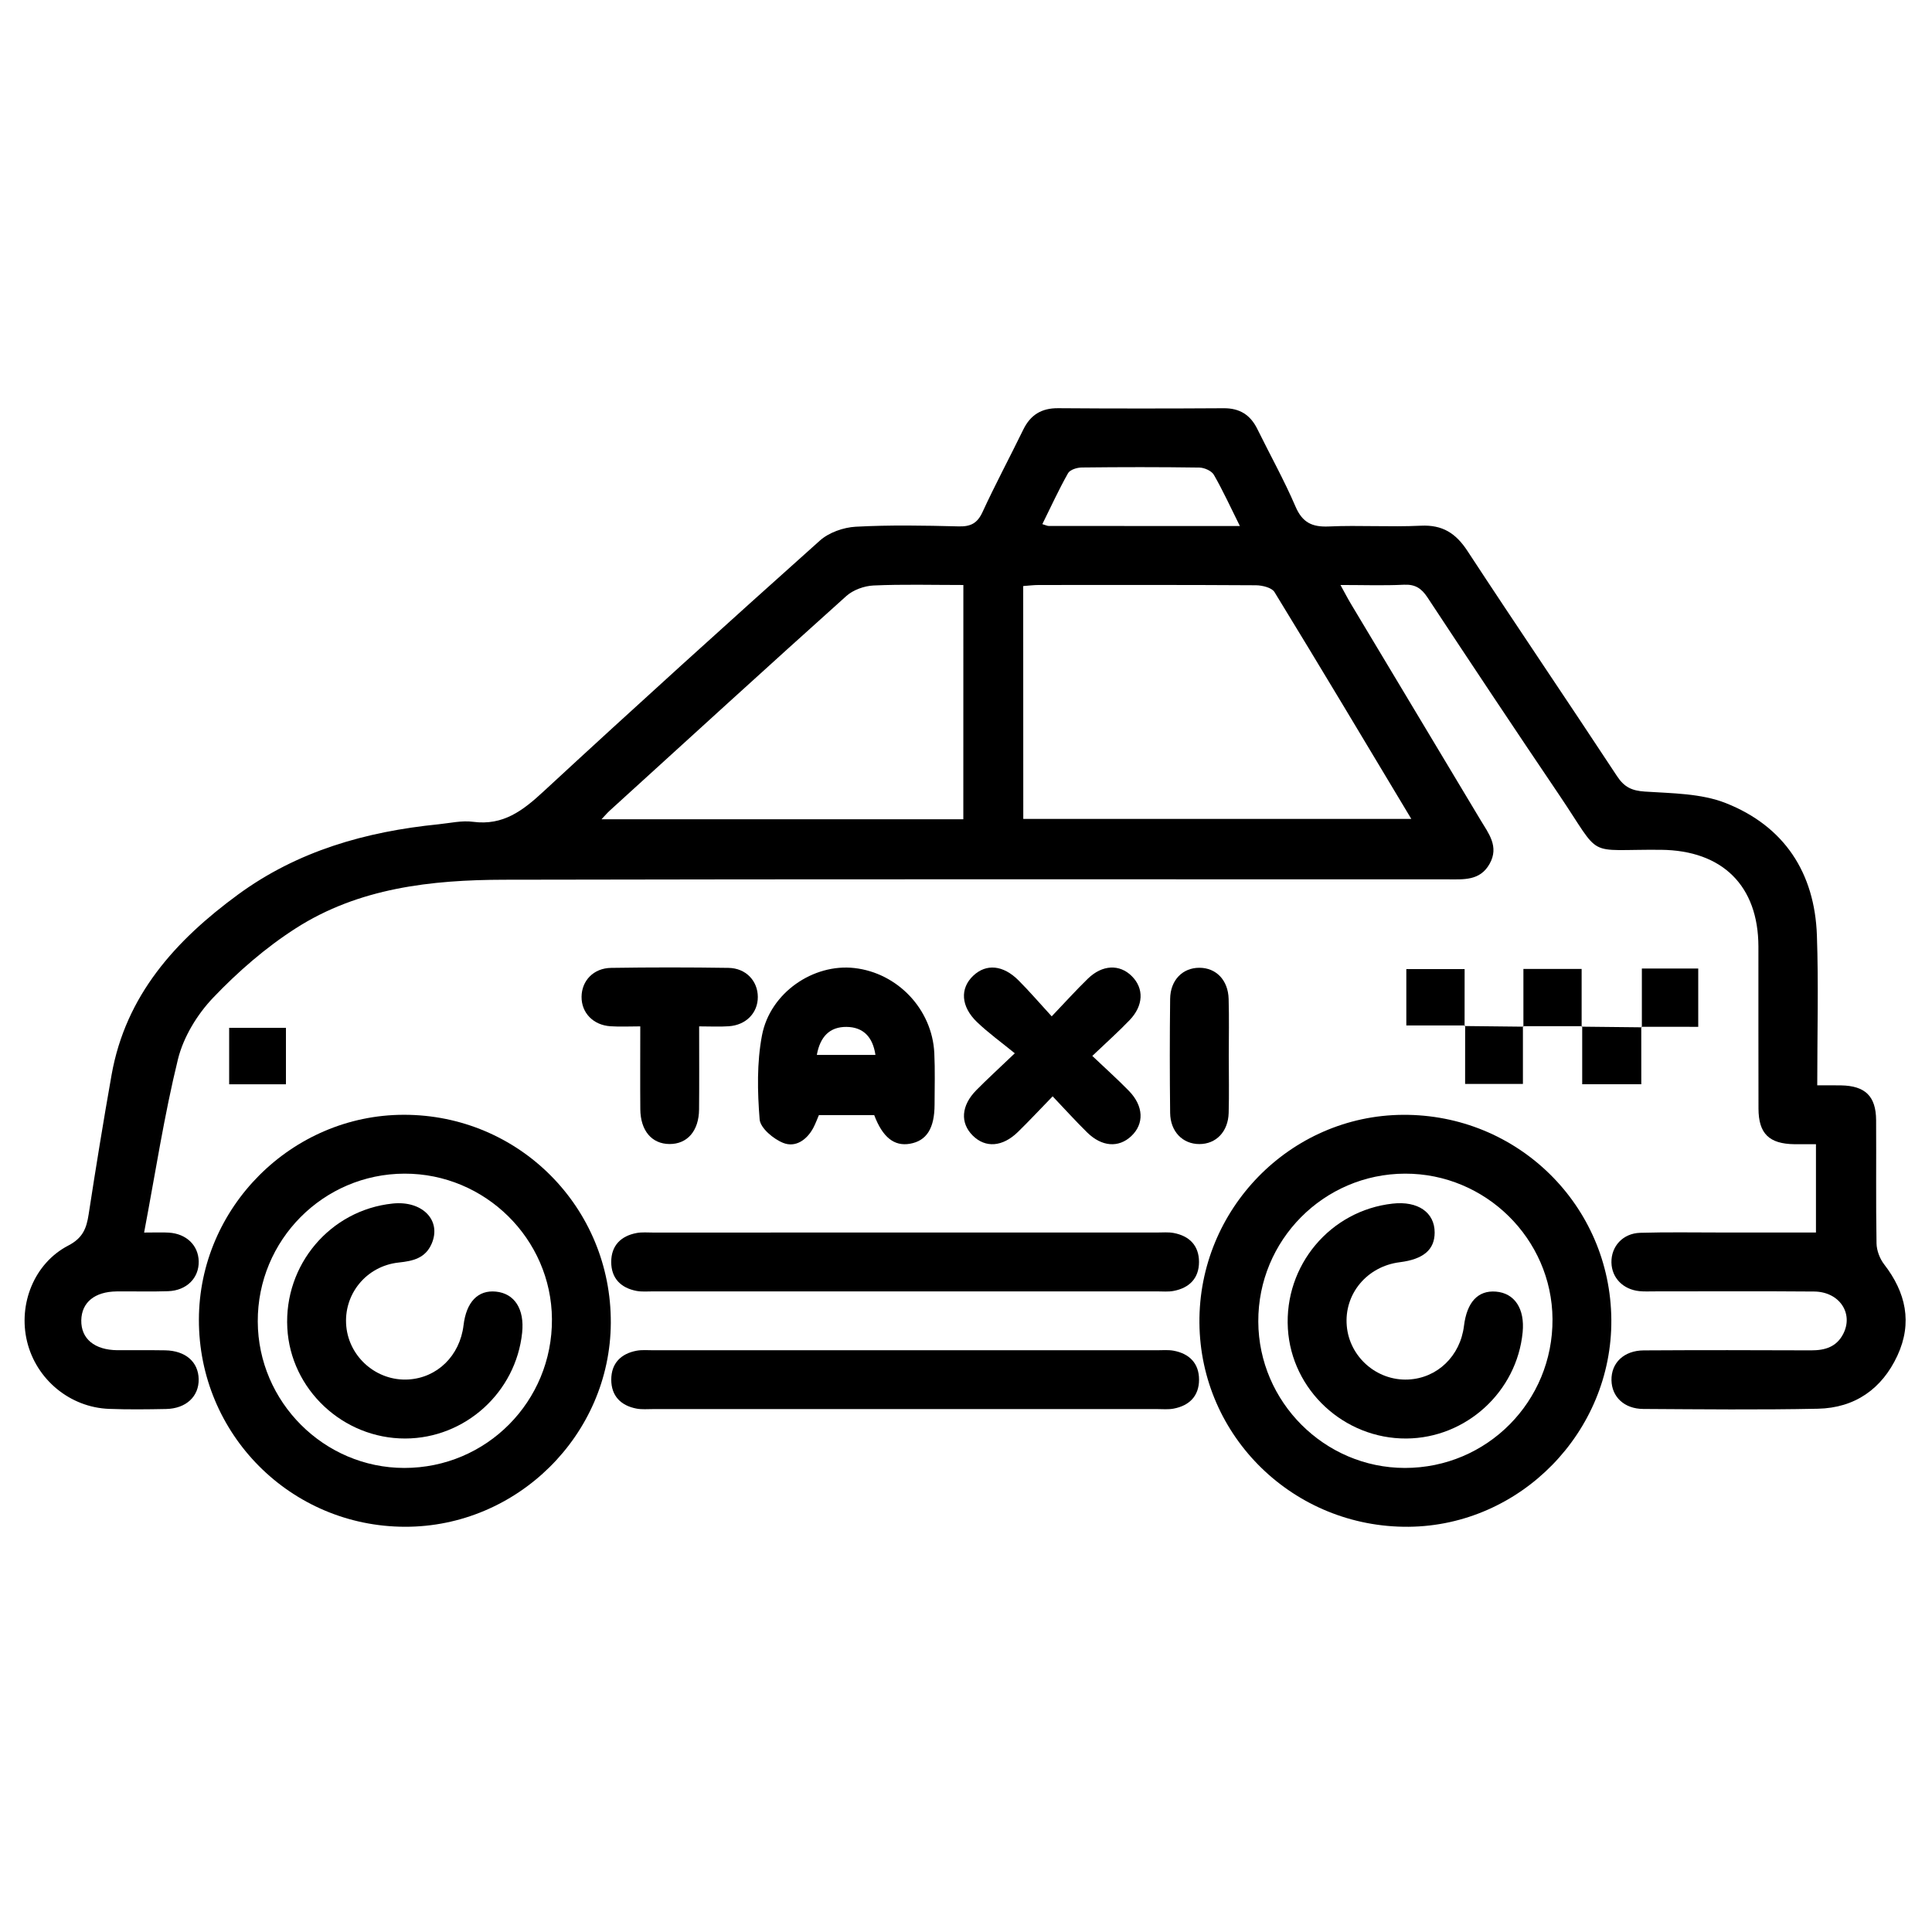
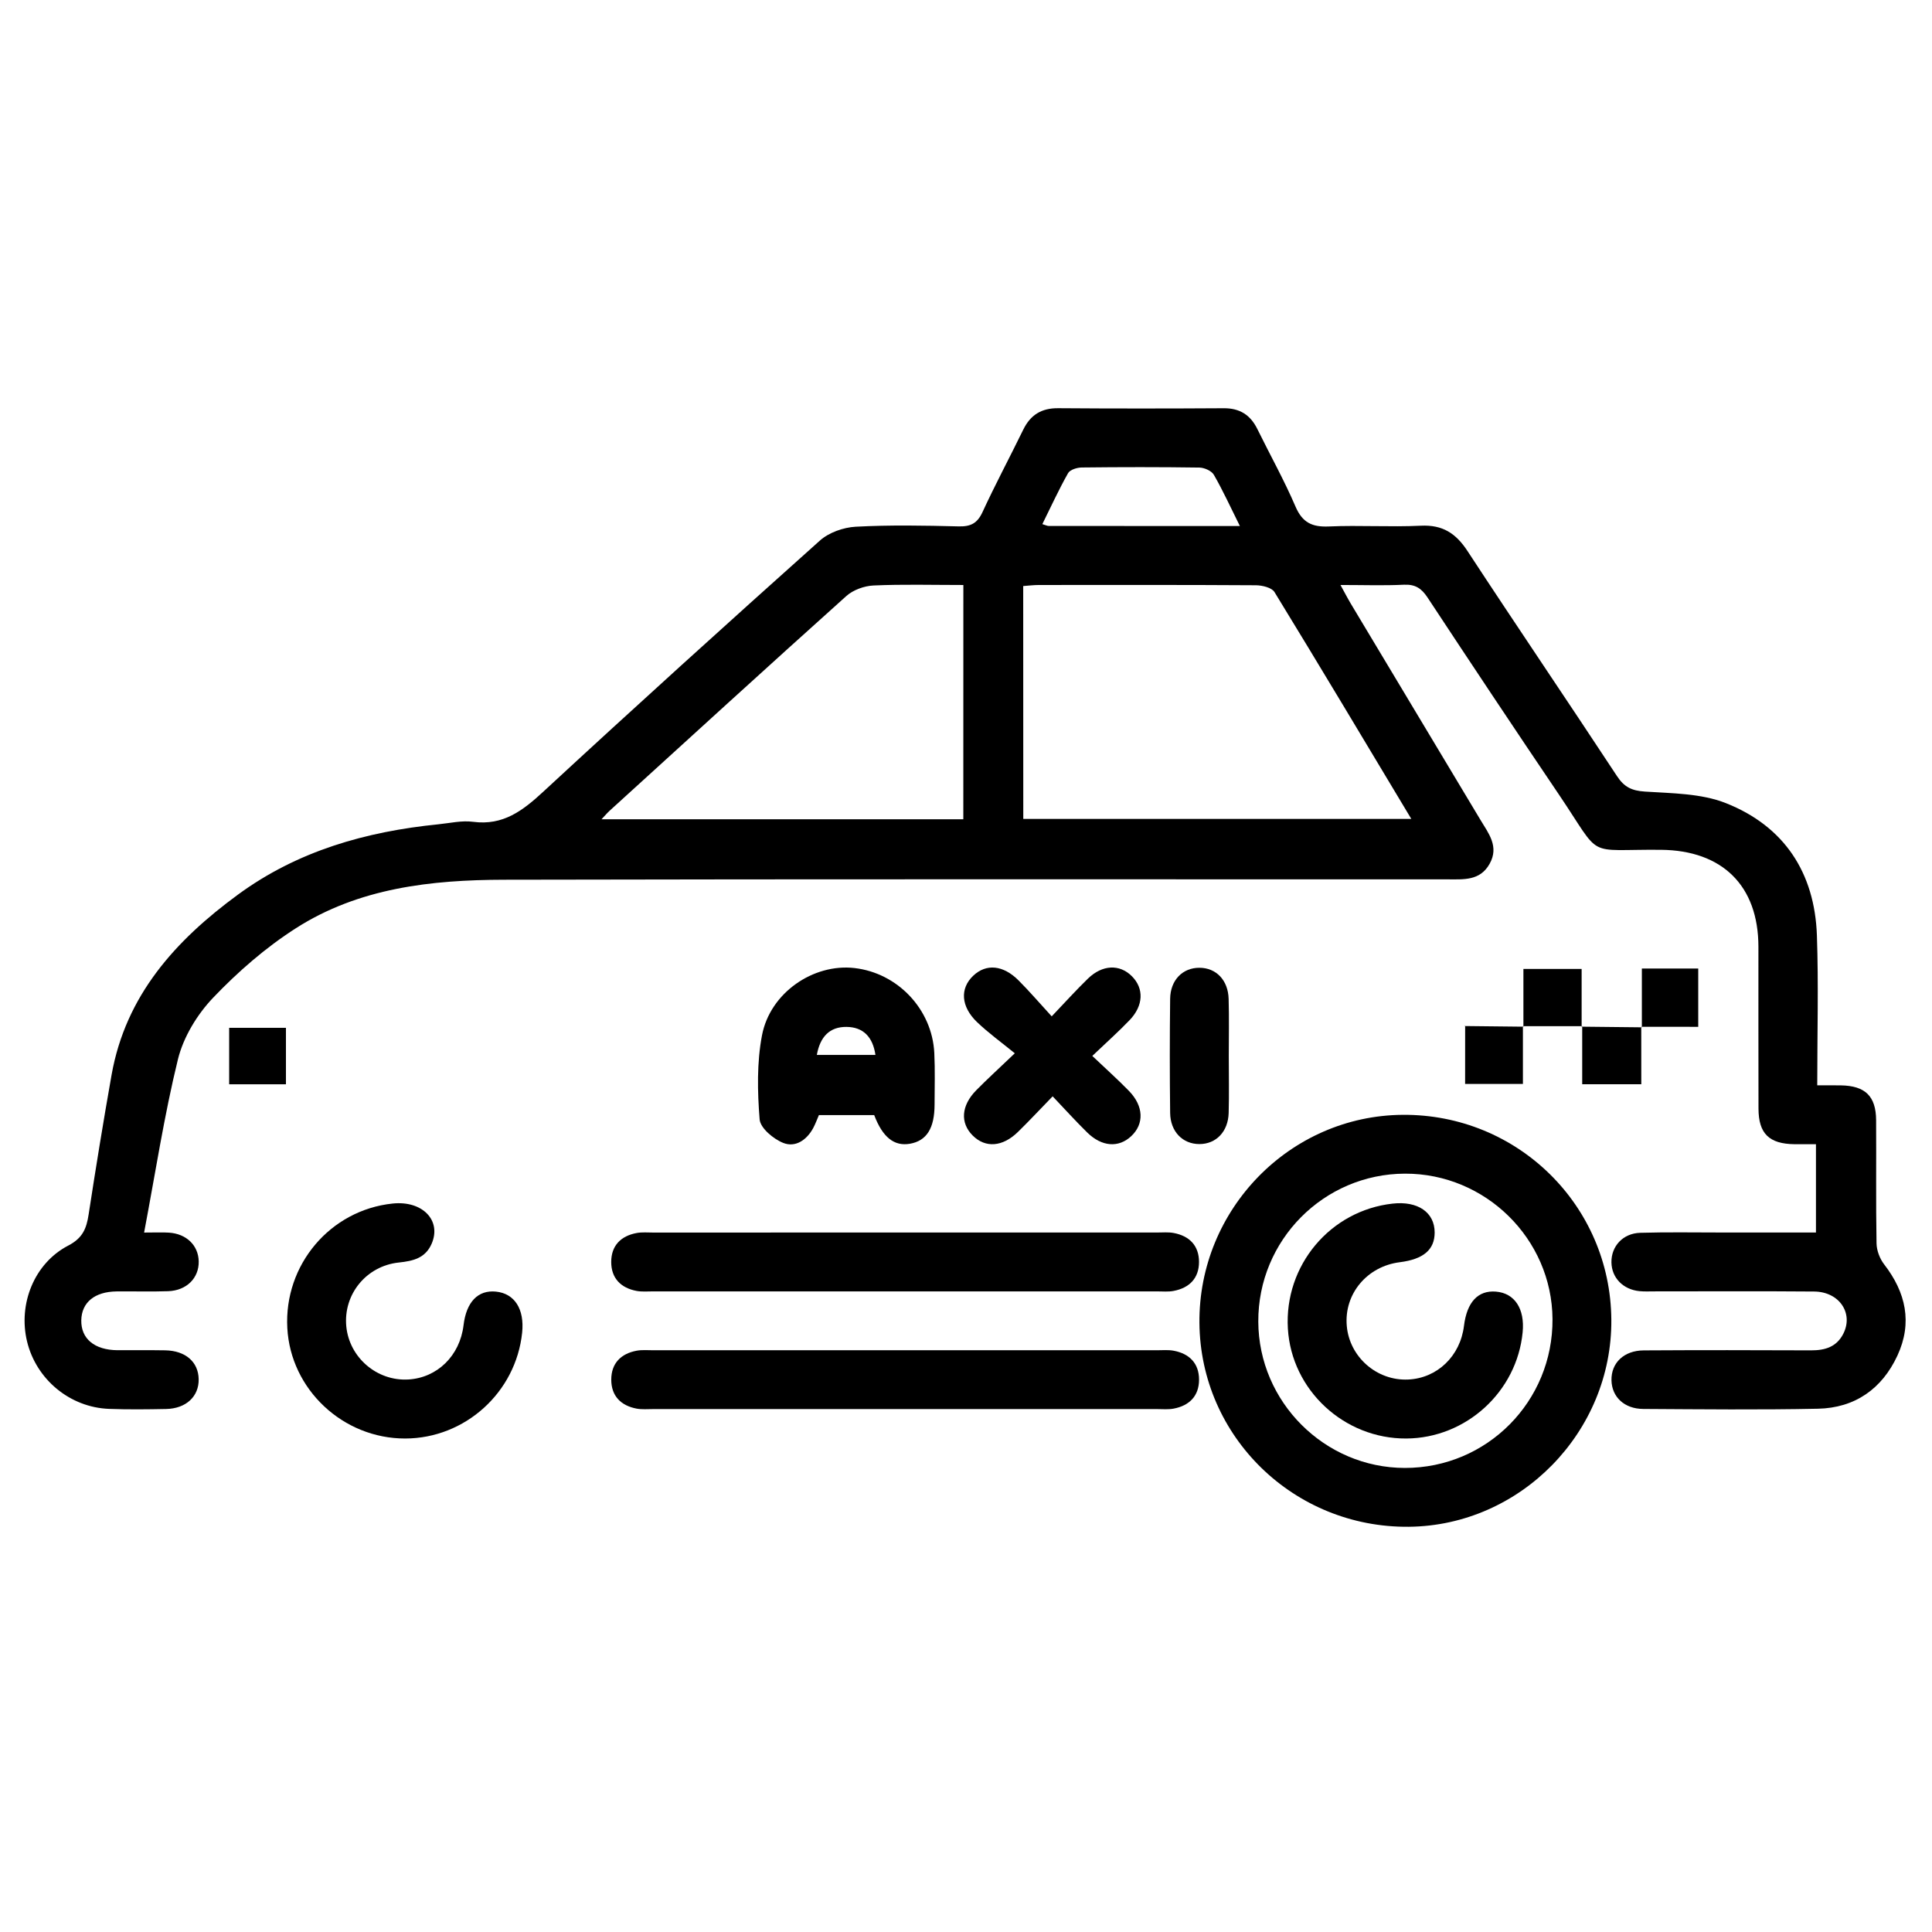
<svg xmlns="http://www.w3.org/2000/svg" version="1.1" id="Layer_1" x="0px" y="0px" viewBox="0 0 512 512" style="enable-background:new 0 0 512 512;" xml:space="preserve">
  <path d="M38.19,326.64c3.02,0,4.79-0.09,6.55,0.02c4.67,0.29,7.83,3.38,7.92,7.61c0.09,4.41-3.19,7.74-8.11,7.91  c-4.54,0.16-9.1,0.01-13.65,0.06c-5.82,0.07-9.27,2.91-9.36,7.65c-0.09,4.88,3.49,7.87,9.57,7.93c4.22,0.04,8.45-0.05,12.67,0.03  c5.4,0.1,8.79,3.08,8.87,7.65c0.08,4.57-3.33,7.79-8.62,7.9c-5.03,0.1-10.08,0.16-15.11-0.03c-10.39-0.38-19.32-7.81-21.75-17.87  c-2.39-9.89,1.87-20.71,10.94-25.42c3.83-1.99,4.81-4.54,5.38-8.24c1.9-12.35,3.9-24.69,6.08-36.99  c3.75-21.09,16.95-35.64,33.51-47.78c15.81-11.58,33.9-16.69,53.09-18.62c3.07-0.31,6.22-1.06,9.21-0.66  c7.97,1.05,13.18-2.97,18.65-8.03c24.21-22.39,48.67-44.52,73.25-66.5c2.39-2.14,6.23-3.49,9.48-3.67  c9.07-0.49,18.19-0.32,27.28-0.09c3.19,0.08,4.96-0.8,6.34-3.8c3.39-7.36,7.23-14.52,10.78-21.81c1.92-3.94,4.84-5.75,9.28-5.71  c14.62,0.11,29.24,0.1,43.86,0.01c4.24-0.03,7.07,1.77,8.91,5.51c3.36,6.84,7.1,13.52,10.1,20.52c1.84,4.29,4.42,5.5,8.87,5.3  c8.11-0.36,16.26,0.19,24.36-0.2c5.76-0.28,9.29,2.01,12.37,6.72c13.08,19.97,26.5,39.71,39.62,59.65c1.91,2.91,3.91,3.86,7.38,4.09  c7.21,0.47,14.9,0.47,21.44,3.05c15.47,6.11,23.58,18.44,24.15,35.09c0.45,12.97,0.09,25.97,0.09,39.71c2.25,0,4.27-0.03,6.3,0.01  c6.4,0.11,9.26,2.86,9.3,9.2c0.07,10.89-0.08,21.77,0.11,32.66c0.03,1.89,0.86,4.07,2.02,5.57c5.76,7.45,7.54,15.46,3.53,24.15  c-4.1,8.87-11.3,13.9-21.07,14.11c-15.43,0.32-30.87,0.15-46.3,0.06c-5.03-0.03-8.32-3.19-8.42-7.59c-0.1-4.6,3.28-7.9,8.56-7.93  c14.78-0.09,29.57-0.07,44.35-0.01c3.68,0.01,6.75-0.9,8.53-4.41c2.75-5.42-1.06-11.12-7.72-11.18c-14.13-0.12-28.27-0.04-42.4-0.04  c-1.3,0-2.61,0.07-3.9-0.06c-4.35-0.43-7.35-3.53-7.43-7.59c-0.09-4.26,3.01-7.73,7.61-7.87c7.14-0.21,14.29-0.08,21.44-0.08  c8.27,0,16.54,0,25.15,0c0-7.78,0-15.3,0-23.4c-1.91,0-3.8,0.02-5.69,0c-6.72-0.09-9.52-2.79-9.54-9.45c-0.05-14.3,0-28.6-0.02-42.9  c-0.02-16.17-9.56-25.52-25.83-25.67c-20.4-0.19-15.32,2.71-27.01-14.6c-11.73-17.35-23.33-34.79-34.86-52.28  c-1.61-2.45-3.29-3.51-6.26-3.37c-5.33,0.26-10.69,0.07-16.8,0.07c1.12,2.03,1.9,3.55,2.78,5.02  c11.43,19.08,22.88,38.14,34.31,57.22c2.15,3.59,5.01,7.06,2.43,11.66c-2.55,4.55-6.91,4.11-11.15,4.11  c-83.34,0-166.68-0.08-250.02,0.1c-19.31,0.04-38.5,2.16-55.22,12.88c-7.98,5.11-15.34,11.52-21.89,18.39  c-4.22,4.42-7.85,10.39-9.31,16.26C43.51,295.58,41.19,310.83,38.19,326.64z M271.18,217.02c34.39,0,68.32,0,102.83,0  c-12.27-20.44-24.15-40.35-36.26-60.12c-0.72-1.18-3.23-1.78-4.91-1.8c-19.17-0.12-38.34-0.08-57.51-0.07  c-1.38,0-2.77,0.18-4.17,0.28C271.18,176.11,271.18,196.4,271.18,217.02z M255.3,155.03c-8.27,0-16.05-0.22-23.8,0.13  c-2.47,0.11-5.4,1.17-7.22,2.8c-21.01,18.85-41.84,37.89-62.72,56.89c-0.65,0.59-1.21,1.27-2.16,2.27c32.37,0,64.05,0,95.89,0  C255.3,196.42,255.3,176.03,255.3,155.03z M328.58,139.4c-2.5-5.02-4.5-9.42-6.9-13.58c-0.61-1.05-2.52-1.89-3.85-1.91  c-10.38-0.15-20.76-0.14-31.14-0.02c-1.25,0.01-3.12,0.58-3.64,1.5c-2.45,4.33-4.52,8.87-6.82,13.51c0.88,0.26,1.3,0.49,1.73,0.49  C294.49,139.41,311.03,139.4,328.58,139.4z" />
-   <path d="M107.32,404.61c-30.31-0.06-54.68-24.57-54.61-54.92c0.07-29.72,24.61-54.23,54.3-54.26c30.54-0.03,55.01,24.58,54.86,55.16  C161.72,380.27,137.08,404.67,107.32,404.61z M107.2,311.03c-21.54,0.05-38.98,17.63-38.89,39.2c0.08,21.31,17.56,38.77,38.82,38.79  c21.78,0.02,39.29-17.63,39.14-39.46C146.13,328.33,128.54,310.98,107.2,311.03z" />
  <path d="M427.02,349.71c0.24,29.75-24.06,54.61-53.67,54.9c-30.43,0.29-55.24-23.87-55.49-54.04c-0.24-30.1,24.03-54.93,53.9-55.13  C402.16,295.23,426.78,319.41,427.02,349.71z M372.34,311.03c-21.54,0.06-38.97,17.64-38.88,39.21  c0.09,21.3,17.57,38.76,38.84,38.78c21.78,0.02,39.28-17.64,39.13-39.47C411.28,328.32,393.68,310.97,372.34,311.03z" />
  <path d="M239.87,326.63c22.26,0,44.51,0,66.77,0c1.46,0,2.96-0.14,4.38,0.12c4.2,0.78,6.73,3.37,6.73,7.68  c0,4.31-2.55,6.89-6.74,7.68c-1.42,0.27-2.92,0.12-4.38,0.12c-44.51,0-89.03,0-133.54,0c-1.46,0-2.96,0.14-4.38-0.12  c-4.19-0.79-6.73-3.36-6.73-7.68c0-4.31,2.54-6.89,6.74-7.67c1.42-0.26,2.92-0.12,4.38-0.12  C195.36,326.63,217.61,326.63,239.87,326.63z" />
  <path d="M239.87,357.83c22.26,0,44.51,0,66.77,0c1.46,0,2.96-0.14,4.38,0.12c4.2,0.78,6.74,3.37,6.74,7.67  c0,4.31-2.55,6.89-6.74,7.68c-1.42,0.27-2.92,0.12-4.38,0.12c-44.51,0-89.03,0-133.54,0c-1.46,0-2.96,0.14-4.38-0.12  c-4.19-0.79-6.73-3.36-6.73-7.68c0-4.31,2.54-6.89,6.73-7.67c1.42-0.26,2.92-0.12,4.38-0.12  C195.35,357.83,217.61,357.83,239.87,357.83z" />
  <path d="M231.67,295.51c-5.01,0-9.71,0-14.65,0c-0.48,1.1-0.9,2.28-1.48,3.37c-1.71,3.22-4.73,5.29-7.96,4.01  c-2.61-1.03-6.09-3.94-6.27-6.24c-0.59-7.37-0.75-15.03,0.62-22.25c2.15-11.34,13.64-19.09,24.49-17.86  c11.47,1.3,20.62,10.94,21.18,22.53c0.22,4.54,0.08,9.09,0.07,13.64c-0.01,6.32-2.11,9.63-6.55,10.4  C236.98,303.82,233.91,301.42,231.67,295.51z M216.47,279.56c5.43,0,10.35,0,15.53,0c-0.7-4.76-3.23-7.38-7.67-7.42  C219.87,272.1,217.34,274.74,216.47,279.56z" />
  <path d="M289.47,279.83c3.66,3.48,6.79,6.27,9.71,9.27c3.92,4.03,4.08,8.74,0.6,12c-3.33,3.12-7.77,2.83-11.65-0.97  c-2.99-2.93-5.8-6.05-9.17-9.59c-3.36,3.46-6.21,6.52-9.19,9.43c-4.1,4.01-8.64,4.31-12,0.95c-3.36-3.35-3.06-7.93,0.95-12  c2.84-2.89,5.84-5.61,10.21-9.79c-3.59-2.93-6.99-5.38-9.99-8.25c-4.33-4.14-4.58-8.96-1.01-12.32c3.42-3.23,7.91-2.84,12,1.26  c2.85,2.85,5.48,5.92,8.78,9.52c3.58-3.75,6.48-6.97,9.59-9.99c3.83-3.72,8.4-3.89,11.64-0.66c3.26,3.24,3.12,7.8-0.59,11.66  C296.43,273.4,293.27,276.21,289.47,279.83z" />
-   <path d="M185.28,272c0,7.79,0.05,14.9-0.02,22.01c-0.05,5.68-3.11,9.19-7.82,9.17c-4.7-0.02-7.7-3.52-7.75-9.23  c-0.06-7.11-0.01-14.21-0.01-21.95c-2.84,0-5.39,0.14-7.91-0.03c-4.59-0.31-7.7-3.59-7.65-7.83c0.05-4.25,3.17-7.57,7.82-7.64  c10.37-0.16,20.75-0.16,31.12,0c4.62,0.07,7.75,3.45,7.77,7.69c0.02,4.23-3.11,7.48-7.71,7.78C190.72,272.14,188.31,272,185.28,272z  " />
  <path d="M325.64,279.83c0,5.04,0.11,10.08-0.03,15.11c-0.14,4.98-3.35,8.26-7.77,8.25c-4.41,0-7.68-3.29-7.74-8.26  c-0.12-10.07-0.12-20.15,0-30.22c0.06-4.99,3.32-8.25,7.75-8.24c4.43,0,7.62,3.27,7.75,8.26  C325.75,269.75,325.64,274.79,325.64,279.83z" />
-   <path d="M388.27,271.76c-5.11,0-10.23,0-15.58,0c0-4.97,0-9.76,0-14.94c4.81,0,9.72,0,15.45,0c0,4.91,0,10-0.01,15.1  C388.13,271.92,388.27,271.76,388.27,271.76z" />
  <path d="M419.29,271.95c-5.24,0-10.47,0-15.71,0l0.14,0.14c0-4.99,0-9.98,0-15.31c5.09,0,9.99,0,15.43,0c0,5.1,0,10.21,0,15.32  L419.29,271.95z" />
  <path d="M435.11,272.25c0-5.11,0-10.23,0-15.58c4.97,0,9.76,0,14.94,0c0,4.81,0,9.72,0,15.45c-4.91,0-10,0-15.09-0.01  C434.95,272.11,435.11,272.25,435.11,272.25z" />
  <path d="M60.73,287.35c0-5.01,0-9.81,0-14.97c4.9,0,9.81,0,15.05,0c0,4.86,0,9.77,0,14.97C70.91,287.35,66.11,287.35,60.73,287.35z" />
  <path d="M403.59,271.94c0,4.98,0,9.95,0,15.31c-5.01,0-9.9,0-15.32,0c0-5.03,0-10.26,0.01-15.49c0.01-0.01-0.14,0.15-0.13,0.15  c5.2,0.05,10.39,0.11,15.59,0.17C403.72,272.08,403.59,271.94,403.59,271.94z" />
  <path d="M419.15,272.08c5.31,0.05,10.63,0.11,15.95,0.17c0.01,0.01-0.15-0.14-0.15-0.13c0.01,4.97,0.01,9.94,0.01,15.21  c-5.36,0-10.25,0-15.66,0c0-5.17,0-10.28,0-15.38C419.29,271.95,419.15,272.08,419.15,272.08z" />
  <path d="M107.39,381.22c-16.48,0.03-30.38-12.99-31.25-29.29c-0.9-16.75,11.37-31.25,27.91-32.98c7.89-0.83,13.02,4.46,10.34,10.65  c-1.66,3.83-4.91,4.58-8.7,4.98c-8.68,0.92-14.73,8.49-13.92,16.93c0.8,8.25,8.11,14.53,16.4,14.07c7.71-0.43,13.7-6.3,14.67-14.37  c0.74-6.19,3.83-9.4,8.59-8.92c4.95,0.5,7.59,4.64,6.94,10.89C136.72,369,123.25,381.19,107.39,381.22z" />
  <path d="M372.69,381.22c-16.49,0.1-30.43-12.84-31.39-29.14c-0.98-16.73,11.21-31.27,27.76-33.11c6.69-0.75,11.15,2.33,11.14,7.67  c-0.01,4.55-2.97,7.07-9.23,7.86c-8.7,1.09-14.8,8.41-14.06,16.87c0.71,8.25,7.97,14.6,16.26,14.22c7.72-0.35,13.82-6.21,14.8-14.22  c0.78-6.31,3.71-9.46,8.46-9.08c4.97,0.4,7.69,4.54,7.09,10.76C402,368.82,388.53,381.13,372.69,381.22z" />
</svg>